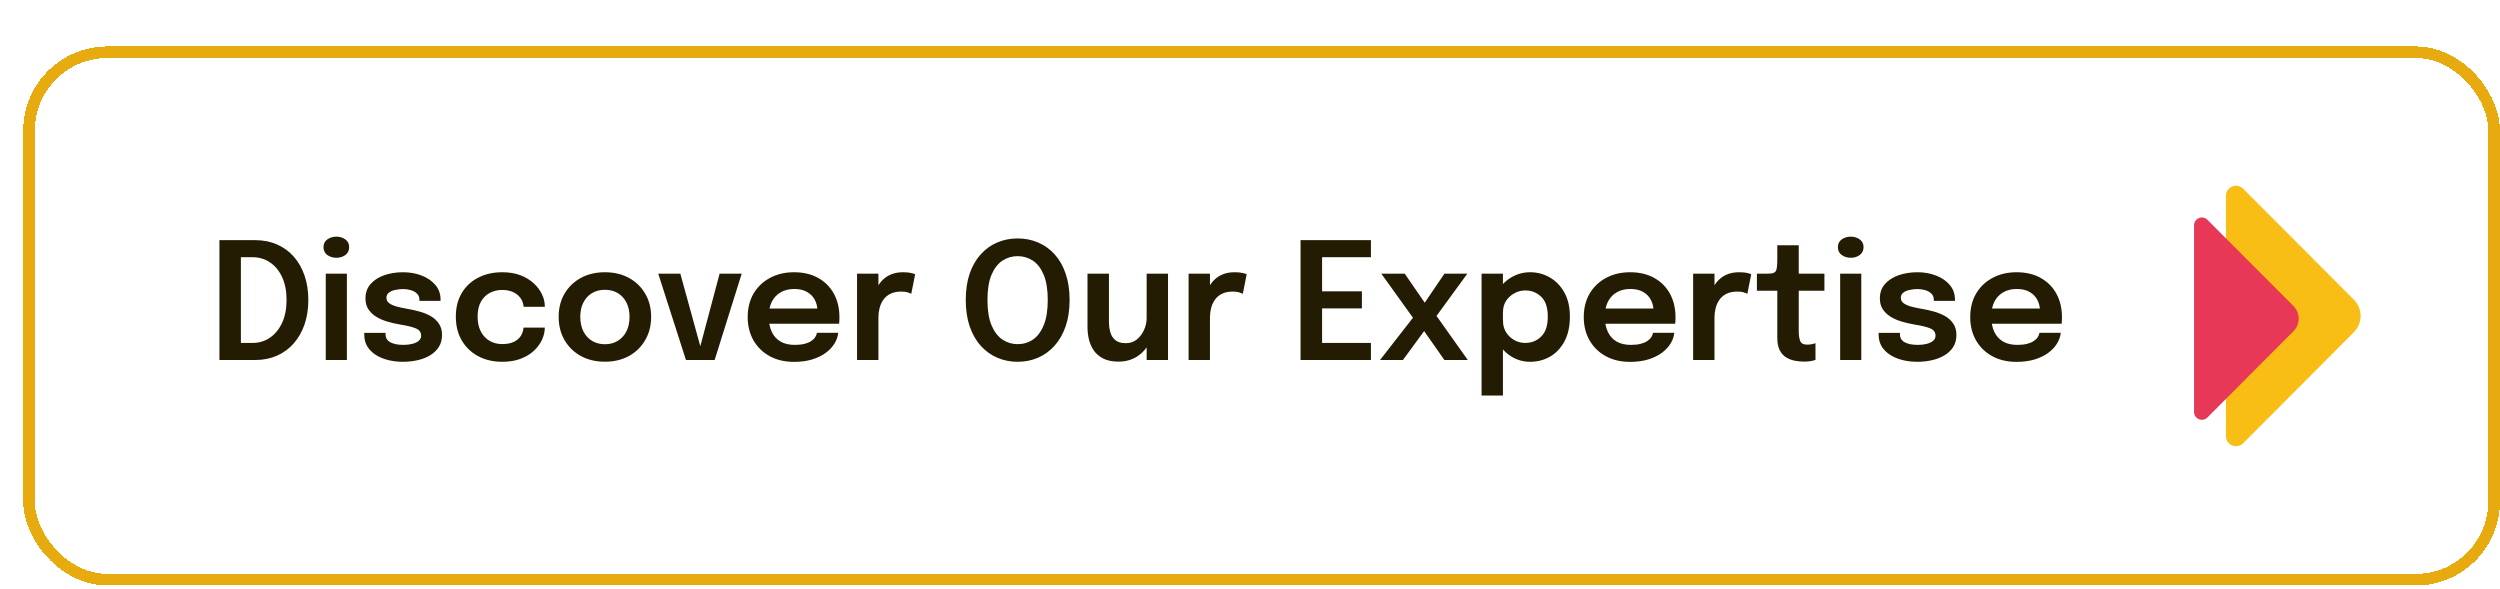
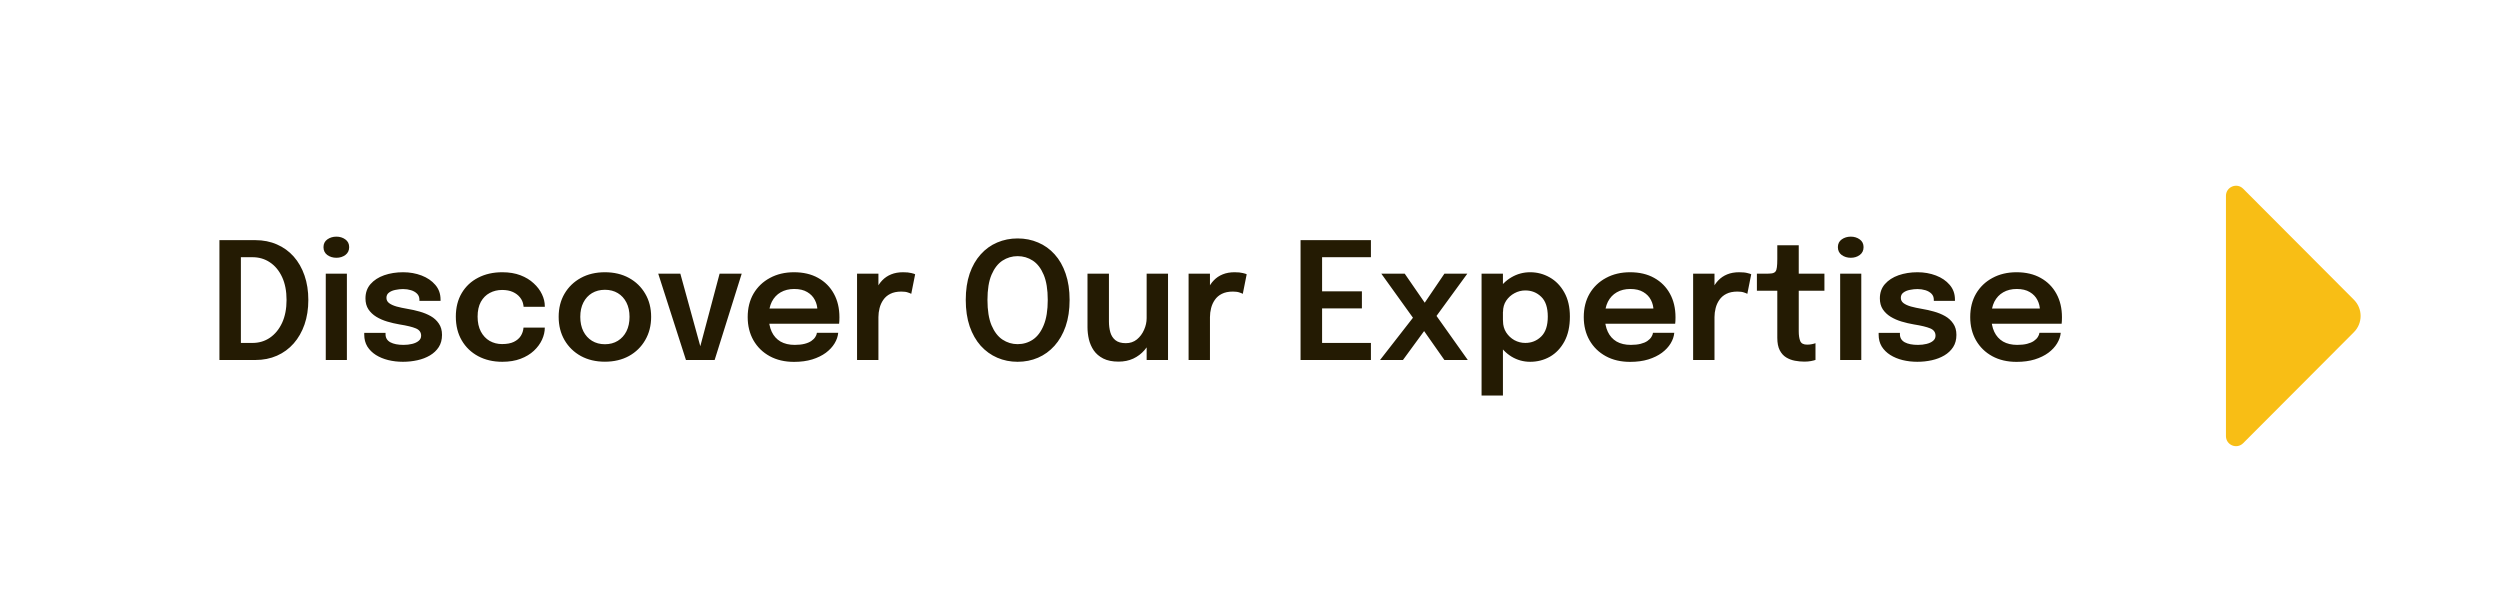
<svg xmlns="http://www.w3.org/2000/svg" width="369" height="87" viewBox="0 0 369 87" fill="none">
  <g filter="url(#filter0_d_1798_7929)">
    <rect width="365.561" height="79.564" rx="12.414" fill="white" shape-rendering="crispEdges" />
-     <rect x="0.857" y="0.857" width="363.847" height="77.85" rx="11.557" stroke="#E8AB0F" stroke-width="1.713" shape-rendering="crispEdges" />
    <path d="M28.961 46.282V28.591H34.251C35.426 28.591 36.493 28.803 37.453 29.227C38.412 29.642 39.236 30.238 39.924 31.014C40.611 31.789 41.143 32.721 41.519 33.808C41.895 34.888 42.082 36.091 42.082 37.419C42.082 38.746 41.895 39.953 41.519 41.041C41.143 42.12 40.611 43.051 39.924 43.835C39.236 44.619 38.412 45.222 37.453 45.646C36.493 46.07 35.426 46.282 34.251 46.282H28.961ZM32.128 45.334L30.7 43.763H33.843C34.802 43.763 35.658 43.507 36.409 42.996C37.169 42.476 37.769 41.744 38.209 40.801C38.648 39.849 38.868 38.722 38.868 37.419C38.868 36.107 38.648 34.98 38.209 34.036C37.769 33.093 37.169 32.369 36.409 31.865C35.658 31.362 34.802 31.11 33.843 31.11H30.7L32.128 29.539V45.334ZM44.656 46.282V33.544H47.774V46.282H44.656ZM46.227 31.194C45.715 31.194 45.267 31.058 44.883 30.786C44.508 30.506 44.32 30.118 44.32 29.622C44.32 29.135 44.508 28.755 44.883 28.483C45.267 28.211 45.715 28.075 46.227 28.075C46.731 28.075 47.17 28.211 47.546 28.483C47.922 28.755 48.11 29.135 48.11 29.622C48.11 30.118 47.922 30.506 47.546 30.786C47.17 31.058 46.731 31.194 46.227 31.194ZM56.045 46.546C55.286 46.546 54.562 46.462 53.874 46.294C53.195 46.126 52.587 45.874 52.051 45.538C51.524 45.202 51.104 44.787 50.792 44.291C50.488 43.787 50.336 43.208 50.336 42.552C50.336 42.504 50.336 42.456 50.336 42.408C50.336 42.36 50.336 42.316 50.336 42.276H53.479C53.479 42.316 53.479 42.352 53.479 42.384C53.479 42.408 53.479 42.444 53.479 42.492C53.479 43.012 53.715 43.403 54.186 43.667C54.666 43.923 55.318 44.051 56.141 44.051C56.589 44.051 57.009 44.003 57.401 43.907C57.8 43.811 58.12 43.663 58.36 43.463C58.608 43.263 58.732 43.008 58.732 42.696C58.732 42.192 58.472 41.832 57.952 41.616C57.441 41.4 56.633 41.205 55.529 41.029C54.922 40.925 54.322 40.785 53.73 40.609C53.139 40.433 52.599 40.197 52.111 39.901C51.632 39.605 51.244 39.237 50.948 38.798C50.66 38.358 50.516 37.822 50.516 37.191C50.516 36.351 50.764 35.647 51.26 35.08C51.764 34.504 52.435 34.068 53.275 33.772C54.122 33.477 55.054 33.329 56.069 33.329C57.045 33.329 57.952 33.489 58.792 33.808C59.631 34.128 60.307 34.588 60.819 35.188C61.339 35.787 61.598 36.511 61.598 37.358C61.598 37.391 61.598 37.426 61.598 37.466C61.598 37.498 61.598 37.526 61.598 37.55H58.48C58.48 37.526 58.48 37.502 58.48 37.478C58.48 37.454 58.48 37.426 58.48 37.395C58.48 37.027 58.364 36.727 58.132 36.495C57.9 36.263 57.6 36.091 57.233 35.979C56.865 35.867 56.477 35.811 56.069 35.811C55.709 35.811 55.338 35.851 54.954 35.931C54.57 36.003 54.25 36.135 53.994 36.327C53.738 36.511 53.611 36.771 53.611 37.107C53.611 37.426 53.742 37.686 54.006 37.886C54.27 38.086 54.638 38.254 55.11 38.39C55.581 38.518 56.125 38.634 56.741 38.738C57.325 38.834 57.912 38.966 58.504 39.134C59.104 39.301 59.651 39.525 60.147 39.805C60.643 40.085 61.043 40.453 61.346 40.909C61.658 41.356 61.814 41.912 61.814 42.576C61.814 43.279 61.654 43.879 61.334 44.375C61.015 44.871 60.579 45.282 60.027 45.61C59.483 45.93 58.868 46.166 58.18 46.318C57.492 46.47 56.781 46.546 56.045 46.546ZM70.713 46.546C69.37 46.546 68.182 46.27 67.151 45.718C66.119 45.166 65.312 44.391 64.728 43.391C64.144 42.392 63.853 41.221 63.853 39.877C63.853 38.542 64.144 37.383 64.728 36.399C65.312 35.416 66.119 34.66 67.151 34.132C68.182 33.596 69.37 33.329 70.713 33.329C71.721 33.329 72.612 33.477 73.388 33.772C74.163 34.068 74.815 34.464 75.343 34.96C75.878 35.447 76.286 35.987 76.566 36.579C76.846 37.163 76.986 37.746 76.986 38.33C76.986 38.346 76.986 38.362 76.986 38.378C76.986 38.394 76.986 38.41 76.986 38.426H73.855C73.855 38.386 73.851 38.342 73.843 38.294C73.835 38.246 73.827 38.198 73.819 38.15C73.755 37.742 73.592 37.374 73.328 37.047C73.064 36.711 72.712 36.443 72.272 36.243C71.832 36.043 71.301 35.943 70.677 35.943C70.013 35.943 69.406 36.091 68.854 36.387C68.31 36.675 67.874 37.111 67.547 37.694C67.227 38.278 67.067 39.006 67.067 39.877C67.067 40.741 67.227 41.476 67.547 42.084C67.867 42.684 68.298 43.144 68.842 43.463C69.394 43.775 70.005 43.931 70.677 43.931C71.389 43.931 71.968 43.823 72.416 43.607C72.872 43.383 73.216 43.087 73.448 42.72C73.68 42.344 73.811 41.936 73.843 41.496H76.986C76.986 42.088 76.85 42.684 76.578 43.283C76.306 43.875 75.906 44.419 75.379 44.915C74.851 45.41 74.195 45.806 73.412 46.102C72.636 46.398 71.737 46.546 70.713 46.546ZM85.857 46.534C84.513 46.534 83.33 46.254 82.306 45.694C81.283 45.127 80.48 44.343 79.896 43.343C79.32 42.344 79.032 41.2 79.032 39.913C79.032 38.618 79.32 37.478 79.896 36.495C80.48 35.504 81.283 34.728 82.306 34.168C83.33 33.608 84.513 33.329 85.857 33.329C87.2 33.329 88.383 33.608 89.407 34.168C90.43 34.728 91.23 35.504 91.806 36.495C92.389 37.478 92.681 38.618 92.681 39.913C92.681 41.2 92.389 42.344 91.806 43.343C91.23 44.343 90.43 45.127 89.407 45.694C88.383 46.254 87.2 46.534 85.857 46.534ZM85.857 43.955C86.584 43.955 87.22 43.787 87.764 43.451C88.307 43.115 88.731 42.648 89.035 42.048C89.339 41.44 89.491 40.729 89.491 39.913C89.491 39.098 89.339 38.394 89.035 37.802C88.731 37.203 88.307 36.739 87.764 36.411C87.22 36.083 86.584 35.919 85.857 35.919C85.137 35.919 84.501 36.083 83.95 36.411C83.406 36.739 82.982 37.203 82.678 37.802C82.374 38.394 82.223 39.098 82.223 39.913C82.223 40.729 82.374 41.44 82.678 42.048C82.982 42.648 83.406 43.115 83.95 43.451C84.501 43.787 85.137 43.955 85.857 43.955ZM106.047 33.544L102.054 46.282H97.82L93.73 33.544H96.992L100.194 45.178H99.691L102.785 33.544H106.047ZM108.671 40.933V38.69H117.582L117.222 39.289C117.222 39.242 117.222 39.19 117.222 39.134C117.222 39.07 117.222 39.018 117.222 38.978C117.222 38.426 117.099 37.91 116.851 37.431C116.603 36.943 116.227 36.551 115.723 36.255C115.22 35.951 114.58 35.799 113.804 35.799C113.037 35.799 112.369 35.963 111.801 36.291C111.242 36.611 110.806 37.075 110.494 37.682C110.19 38.29 110.038 39.018 110.038 39.865C110.038 40.737 110.186 41.488 110.482 42.12C110.778 42.744 111.21 43.223 111.777 43.559C112.353 43.887 113.053 44.051 113.876 44.051C114.436 44.051 114.92 43.999 115.327 43.895C115.735 43.791 116.067 43.651 116.323 43.475C116.587 43.291 116.783 43.096 116.911 42.888C117.047 42.68 117.127 42.472 117.15 42.264H120.293C120.245 42.8 120.065 43.323 119.753 43.835C119.449 44.339 119.022 44.799 118.47 45.214C117.918 45.622 117.246 45.95 116.455 46.198C115.671 46.438 114.776 46.558 113.768 46.558C112.401 46.558 111.206 46.278 110.182 45.718C109.159 45.158 108.359 44.379 107.783 43.379C107.216 42.38 106.932 41.236 106.932 39.949C106.932 38.63 107.22 37.474 107.795 36.483C108.379 35.492 109.187 34.72 110.218 34.168C111.25 33.608 112.433 33.329 113.768 33.329C115.144 33.329 116.331 33.608 117.33 34.168C118.338 34.728 119.113 35.508 119.657 36.507C120.201 37.498 120.473 38.654 120.473 39.973C120.473 40.141 120.469 40.321 120.461 40.513C120.453 40.705 120.441 40.845 120.425 40.933H108.671ZM123.073 46.282V33.544H126.228V37.778L125.496 37.37C125.576 36.819 125.724 36.299 125.94 35.811C126.156 35.316 126.444 34.884 126.803 34.516C127.163 34.14 127.599 33.848 128.111 33.64C128.622 33.432 129.206 33.329 129.862 33.329C130.382 33.329 130.789 33.369 131.085 33.449C131.389 33.52 131.577 33.581 131.649 33.628L131.073 36.519C130.993 36.463 130.829 36.395 130.581 36.315C130.342 36.227 130.018 36.183 129.61 36.183C128.962 36.183 128.419 36.295 127.979 36.519C127.547 36.735 127.203 37.031 126.947 37.407C126.691 37.774 126.508 38.182 126.396 38.63C126.284 39.07 126.228 39.509 126.228 39.949V46.282H123.073ZM146.771 46.546C145.7 46.546 144.7 46.346 143.773 45.946C142.845 45.546 142.03 44.959 141.326 44.183C140.631 43.399 140.087 42.444 139.695 41.316C139.311 40.181 139.119 38.882 139.119 37.419C139.119 35.955 139.311 34.66 139.695 33.532C140.087 32.405 140.631 31.458 141.326 30.69C142.022 29.914 142.833 29.331 143.761 28.939C144.696 28.539 145.7 28.339 146.771 28.339C147.859 28.339 148.866 28.539 149.794 28.939C150.729 29.331 151.545 29.914 152.241 30.69C152.936 31.458 153.476 32.405 153.86 33.532C154.251 34.66 154.447 35.955 154.447 37.419C154.447 38.882 154.251 40.181 153.86 41.316C153.468 42.444 152.92 43.399 152.217 44.183C151.521 44.959 150.709 45.546 149.782 45.946C148.854 46.346 147.851 46.546 146.771 46.546ZM146.771 43.943C147.603 43.943 148.355 43.719 149.026 43.271C149.698 42.816 150.23 42.108 150.621 41.148C151.021 40.189 151.221 38.946 151.221 37.419C151.221 35.883 151.021 34.644 150.621 33.7C150.222 32.749 149.686 32.053 149.014 31.613C148.343 31.174 147.595 30.954 146.771 30.954C145.964 30.954 145.22 31.174 144.541 31.613C143.869 32.053 143.329 32.749 142.921 33.7C142.522 34.644 142.322 35.883 142.322 37.419C142.322 38.954 142.522 40.201 142.921 41.16C143.329 42.12 143.869 42.824 144.541 43.271C145.22 43.719 145.964 43.943 146.771 43.943ZM161.669 46.522C160.765 46.522 160.013 46.37 159.414 46.066C158.822 45.762 158.354 45.362 158.01 44.867C157.675 44.371 157.435 43.823 157.291 43.223C157.155 42.624 157.087 42.024 157.087 41.424C157.087 41.129 157.087 40.821 157.087 40.501C157.087 40.181 157.087 39.857 157.087 39.529V33.544H160.253V39.038C160.253 39.325 160.253 39.601 160.253 39.865C160.253 40.129 160.253 40.377 160.253 40.609C160.253 41.176 160.321 41.704 160.457 42.192C160.593 42.672 160.841 43.059 161.201 43.355C161.569 43.651 162.084 43.799 162.748 43.799C163.38 43.799 163.923 43.615 164.379 43.247C164.835 42.872 165.187 42.4 165.435 41.832C165.69 41.264 165.818 40.689 165.818 40.105L166.898 40.825C166.898 41.6 166.778 42.332 166.538 43.02C166.298 43.699 165.95 44.303 165.495 44.831C165.039 45.358 164.487 45.774 163.839 46.078C163.2 46.374 162.476 46.522 161.669 46.522ZM165.818 46.282V33.544H168.973V46.282H165.818ZM172.009 46.282V33.544H175.163V37.778L174.432 37.37C174.512 36.819 174.659 36.299 174.875 35.811C175.091 35.316 175.379 34.884 175.739 34.516C176.099 34.14 176.535 33.848 177.046 33.64C177.558 33.432 178.142 33.329 178.797 33.329C179.317 33.329 179.725 33.369 180.021 33.449C180.325 33.52 180.512 33.581 180.584 33.628L180.009 36.519C179.929 36.463 179.765 36.395 179.517 36.315C179.277 36.227 178.953 36.183 178.545 36.183C177.898 36.183 177.354 36.295 176.914 36.519C176.483 36.735 176.139 37.031 175.883 37.407C175.627 37.774 175.443 38.182 175.331 38.63C175.219 39.07 175.163 39.509 175.163 39.949V46.282H172.009ZM190.286 31.11L191.713 29.539V37.095L190.969 36.147H197.59V38.666H190.969L191.713 37.73V45.334L190.286 43.763H198.921V46.282H188.535V28.591H198.921V31.11H190.286ZM205.676 39.337L205.652 40.777L200.458 33.544H203.913L207.823 39.218L205.928 39.206L209.766 33.544H213.148L208.17 40.369L208.086 39.05L213.22 46.282H209.766L205.796 40.621L207.931 40.429L203.649 46.282H200.267L205.676 39.337ZM215.252 51.523V33.544H218.406V51.523H215.252ZM222.424 46.546C221.433 46.546 220.513 46.29 219.666 45.778C218.826 45.258 218.147 44.551 217.627 43.655C217.115 42.76 216.859 41.752 216.859 40.633C216.859 40.601 216.859 40.573 216.859 40.549C216.859 40.517 216.859 40.489 216.859 40.465L218.418 40.429C218.418 40.445 218.418 40.465 218.418 40.489C218.418 40.513 218.418 40.533 218.418 40.549C218.418 41.172 218.574 41.728 218.886 42.216C219.198 42.696 219.602 43.075 220.097 43.355C220.601 43.627 221.137 43.763 221.705 43.763C222.624 43.763 223.408 43.447 224.055 42.816C224.703 42.184 225.027 41.205 225.027 39.877C225.027 38.542 224.703 37.566 224.055 36.951C223.416 36.327 222.632 36.015 221.705 36.015C221.145 36.015 220.613 36.151 220.109 36.423C219.614 36.687 219.206 37.055 218.886 37.526C218.574 37.998 218.418 38.55 218.418 39.181L216.859 39.11C216.859 37.982 217.115 36.983 217.627 36.111C218.147 35.24 218.826 34.56 219.666 34.072C220.513 33.577 221.433 33.329 222.424 33.329C223.456 33.329 224.415 33.581 225.303 34.084C226.198 34.588 226.918 35.328 227.462 36.303C228.013 37.279 228.289 38.47 228.289 39.877C228.289 41.324 228.021 42.544 227.486 43.535C226.95 44.527 226.238 45.278 225.351 45.79C224.463 46.294 223.488 46.546 222.424 46.546ZM232.076 40.933V38.69H240.987L240.627 39.289C240.627 39.242 240.627 39.19 240.627 39.134C240.627 39.07 240.627 39.018 240.627 38.978C240.627 38.426 240.503 37.91 240.255 37.431C240.007 36.943 239.632 36.551 239.128 36.255C238.624 35.951 237.984 35.799 237.209 35.799C236.441 35.799 235.774 35.963 235.206 36.291C234.646 36.611 234.21 37.075 233.899 37.682C233.595 38.29 233.443 39.018 233.443 39.865C233.443 40.737 233.591 41.488 233.887 42.12C234.182 42.744 234.614 43.223 235.182 43.559C235.758 43.887 236.457 44.051 237.281 44.051C237.841 44.051 238.324 43.999 238.732 43.895C239.14 43.791 239.472 43.651 239.728 43.475C239.991 43.291 240.187 43.096 240.315 42.888C240.451 42.68 240.531 42.472 240.555 42.264H243.697C243.65 42.8 243.47 43.323 243.158 43.835C242.854 44.339 242.426 44.799 241.874 45.214C241.323 45.622 240.651 45.95 239.859 46.198C239.076 46.438 238.18 46.558 237.173 46.558C235.806 46.558 234.61 46.278 233.587 45.718C232.563 45.158 231.764 44.379 231.188 43.379C230.62 42.38 230.336 41.236 230.336 39.949C230.336 38.63 230.624 37.474 231.2 36.483C231.784 35.492 232.591 34.72 233.623 34.168C234.654 33.608 235.838 33.329 237.173 33.329C238.548 33.329 239.736 33.608 240.735 34.168C241.742 34.728 242.518 35.508 243.062 36.507C243.606 37.498 243.877 38.654 243.877 39.973C243.877 40.141 243.873 40.321 243.865 40.513C243.857 40.705 243.845 40.845 243.829 40.933H232.076ZM246.478 46.282V33.544H249.632V37.778L248.901 37.37C248.981 36.819 249.129 36.299 249.344 35.811C249.56 35.316 249.848 34.884 250.208 34.516C250.568 34.14 251.004 33.848 251.515 33.64C252.027 33.432 252.611 33.329 253.266 33.329C253.786 33.329 254.194 33.369 254.49 33.449C254.794 33.52 254.982 33.581 255.054 33.628L254.478 36.519C254.398 36.463 254.234 36.395 253.986 36.315C253.746 36.227 253.422 36.183 253.015 36.183C252.367 36.183 251.823 36.295 251.383 36.519C250.952 36.735 250.608 37.031 250.352 37.407C250.096 37.774 249.912 38.182 249.8 38.63C249.688 39.07 249.632 39.509 249.632 39.949V46.282H246.478ZM262.896 46.522C262.44 46.522 261.976 46.478 261.504 46.39C261.033 46.302 260.601 46.138 260.209 45.898C259.817 45.658 259.502 45.306 259.262 44.843C259.022 44.379 258.902 43.767 258.902 43.008C258.902 42.832 258.902 42.656 258.902 42.48C258.902 42.296 258.902 42.108 258.902 41.916V36.063H255.891V33.544H257.115C257.531 33.544 257.858 33.529 258.098 33.496C258.338 33.456 258.514 33.369 258.626 33.233C258.738 33.097 258.81 32.885 258.842 32.597C258.882 32.301 258.902 31.893 258.902 31.374V29.347H262.068V33.544H265.858V36.063H262.068V41.172C262.068 41.324 262.068 41.476 262.068 41.628C262.068 41.772 262.068 41.912 262.068 42.048C262.068 42.64 262.14 43.115 262.284 43.475C262.428 43.835 262.768 44.015 263.304 44.015C263.559 44.015 263.799 43.991 264.023 43.943C264.255 43.895 264.427 43.847 264.539 43.799V46.27C264.387 46.326 264.167 46.382 263.879 46.438C263.591 46.494 263.264 46.522 262.896 46.522ZM268.18 46.282V33.544H271.299V46.282H268.18ZM269.751 31.194C269.24 31.194 268.792 31.058 268.408 30.786C268.032 30.506 267.844 30.118 267.844 29.622C267.844 29.135 268.032 28.755 268.408 28.483C268.792 28.211 269.24 28.075 269.751 28.075C270.255 28.075 270.695 28.211 271.071 28.483C271.446 28.755 271.634 29.135 271.634 29.622C271.634 30.118 271.446 30.506 271.071 30.786C270.695 31.058 270.255 31.194 269.751 31.194ZM279.57 46.546C278.81 46.546 278.086 46.462 277.399 46.294C276.719 46.126 276.112 45.874 275.576 45.538C275.048 45.202 274.628 44.787 274.316 44.291C274.013 43.787 273.861 43.208 273.861 42.552C273.861 42.504 273.861 42.456 273.861 42.408C273.861 42.36 273.861 42.316 273.861 42.276H277.003C277.003 42.316 277.003 42.352 277.003 42.384C277.003 42.408 277.003 42.444 277.003 42.492C277.003 43.012 277.239 43.403 277.711 43.667C278.19 43.923 278.842 44.051 279.666 44.051C280.113 44.051 280.533 44.003 280.925 43.907C281.325 43.811 281.645 43.663 281.885 43.463C282.132 43.263 282.256 43.008 282.256 42.696C282.256 42.192 281.996 41.832 281.477 41.616C280.965 41.4 280.157 41.205 279.054 41.029C278.446 40.925 277.847 40.785 277.255 40.609C276.663 40.433 276.124 40.197 275.636 39.901C275.156 39.605 274.768 39.237 274.472 38.798C274.185 38.358 274.041 37.822 274.041 37.191C274.041 36.351 274.288 35.647 274.784 35.08C275.288 34.504 275.96 34.068 276.799 33.772C277.647 33.477 278.578 33.329 279.594 33.329C280.569 33.329 281.477 33.489 282.316 33.808C283.156 34.128 283.832 34.588 284.343 35.188C284.863 35.787 285.123 36.511 285.123 37.358C285.123 37.391 285.123 37.426 285.123 37.466C285.123 37.498 285.123 37.526 285.123 37.55H282.004C282.004 37.526 282.004 37.502 282.004 37.478C282.004 37.454 282.004 37.426 282.004 37.395C282.004 37.027 281.889 36.727 281.657 36.495C281.425 36.263 281.125 36.091 280.757 35.979C280.389 35.867 280.001 35.811 279.594 35.811C279.234 35.811 278.862 35.851 278.478 35.931C278.094 36.003 277.775 36.135 277.519 36.327C277.263 36.511 277.135 36.771 277.135 37.107C277.135 37.426 277.267 37.686 277.531 37.886C277.795 38.086 278.162 38.254 278.634 38.39C279.106 38.518 279.65 38.634 280.265 38.738C280.849 38.834 281.437 38.966 282.028 39.134C282.628 39.301 283.176 39.525 283.672 39.805C284.167 40.085 284.567 40.453 284.871 40.909C285.183 41.356 285.339 41.912 285.339 42.576C285.339 43.279 285.179 43.879 284.859 44.375C284.539 44.871 284.103 45.282 283.552 45.61C283.008 45.93 282.392 46.166 281.705 46.318C281.017 46.47 280.305 46.546 279.57 46.546ZM289.116 40.933V38.69H298.028L297.668 39.289C297.668 39.242 297.668 39.19 297.668 39.134C297.668 39.07 297.668 39.018 297.668 38.978C297.668 38.426 297.544 37.91 297.296 37.431C297.048 36.943 296.672 36.551 296.169 36.255C295.665 35.951 295.025 35.799 294.25 35.799C293.482 35.799 292.814 35.963 292.247 36.291C291.687 36.611 291.251 37.075 290.939 37.682C290.635 38.29 290.483 39.018 290.483 39.865C290.483 40.737 290.631 41.488 290.927 42.12C291.223 42.744 291.655 43.223 292.223 43.559C292.798 43.887 293.498 44.051 294.321 44.051C294.881 44.051 295.365 43.999 295.773 43.895C296.181 43.791 296.512 43.651 296.768 43.475C297.032 43.291 297.228 43.096 297.356 42.888C297.492 42.68 297.572 42.472 297.596 42.264H300.738C300.69 42.8 300.51 43.323 300.198 43.835C299.895 44.339 299.467 44.799 298.915 45.214C298.363 45.622 297.692 45.95 296.9 46.198C296.117 46.438 295.221 46.558 294.214 46.558C292.846 46.558 291.651 46.278 290.627 45.718C289.604 45.158 288.804 44.379 288.229 43.379C287.661 42.38 287.377 41.236 287.377 39.949C287.377 38.63 287.665 37.474 288.241 36.483C288.824 35.492 289.632 34.72 290.663 34.168C291.695 33.608 292.878 33.329 294.214 33.329C295.589 33.329 296.776 33.608 297.776 34.168C298.783 34.728 299.559 35.508 300.102 36.507C300.646 37.498 300.918 38.654 300.918 39.973C300.918 40.141 300.914 40.321 300.906 40.513C300.898 40.705 300.886 40.845 300.87 40.933H289.116Z" fill="#241B03" />
    <path d="M344.006 37.385C345.331 38.709 345.331 40.854 344.006 42.179L336.673 49.532L327.661 58.563C326.723 59.501 325.123 58.839 325.123 57.514V22.05C325.123 20.725 326.73 20.062 327.661 21L344.006 37.385Z" fill="#F8BE15" />
-     <path d="M335.086 38.309C336.116 39.339 336.116 41.005 335.086 42.035L329.387 47.747L322.388 54.766C321.66 55.493 320.414 54.982 320.414 53.952V26.404C320.414 25.375 321.66 24.857 322.388 25.591L335.086 38.316V38.309Z" fill="#E73857" />
  </g>
  <defs>
    <filter id="filter0_d_1798_7929" x="0" y="0" width="368.987" height="86.417" filterUnits="userSpaceOnUse" color-interpolation-filters="sRGB">
      <feFlood flood-opacity="0" result="BackgroundImageFix" />
      <feColorMatrix in="SourceAlpha" type="matrix" values="0 0 0 0 0 0 0 0 0 0 0 0 0 0 0 0 0 0 127 0" result="hardAlpha" />
      <feOffset dx="3.427" dy="6.854" />
      <feComposite in2="hardAlpha" operator="out" />
      <feColorMatrix type="matrix" values="0 0 0 0 0.91 0 0 0 0 0.671 0 0 0 0 0.059 0 0 0 1 0" />
      <feBlend mode="normal" in2="BackgroundImageFix" result="effect1_dropShadow_1798_7929" />
      <feBlend mode="normal" in="SourceGraphic" in2="effect1_dropShadow_1798_7929" result="shape" />
    </filter>
  </defs>
</svg>